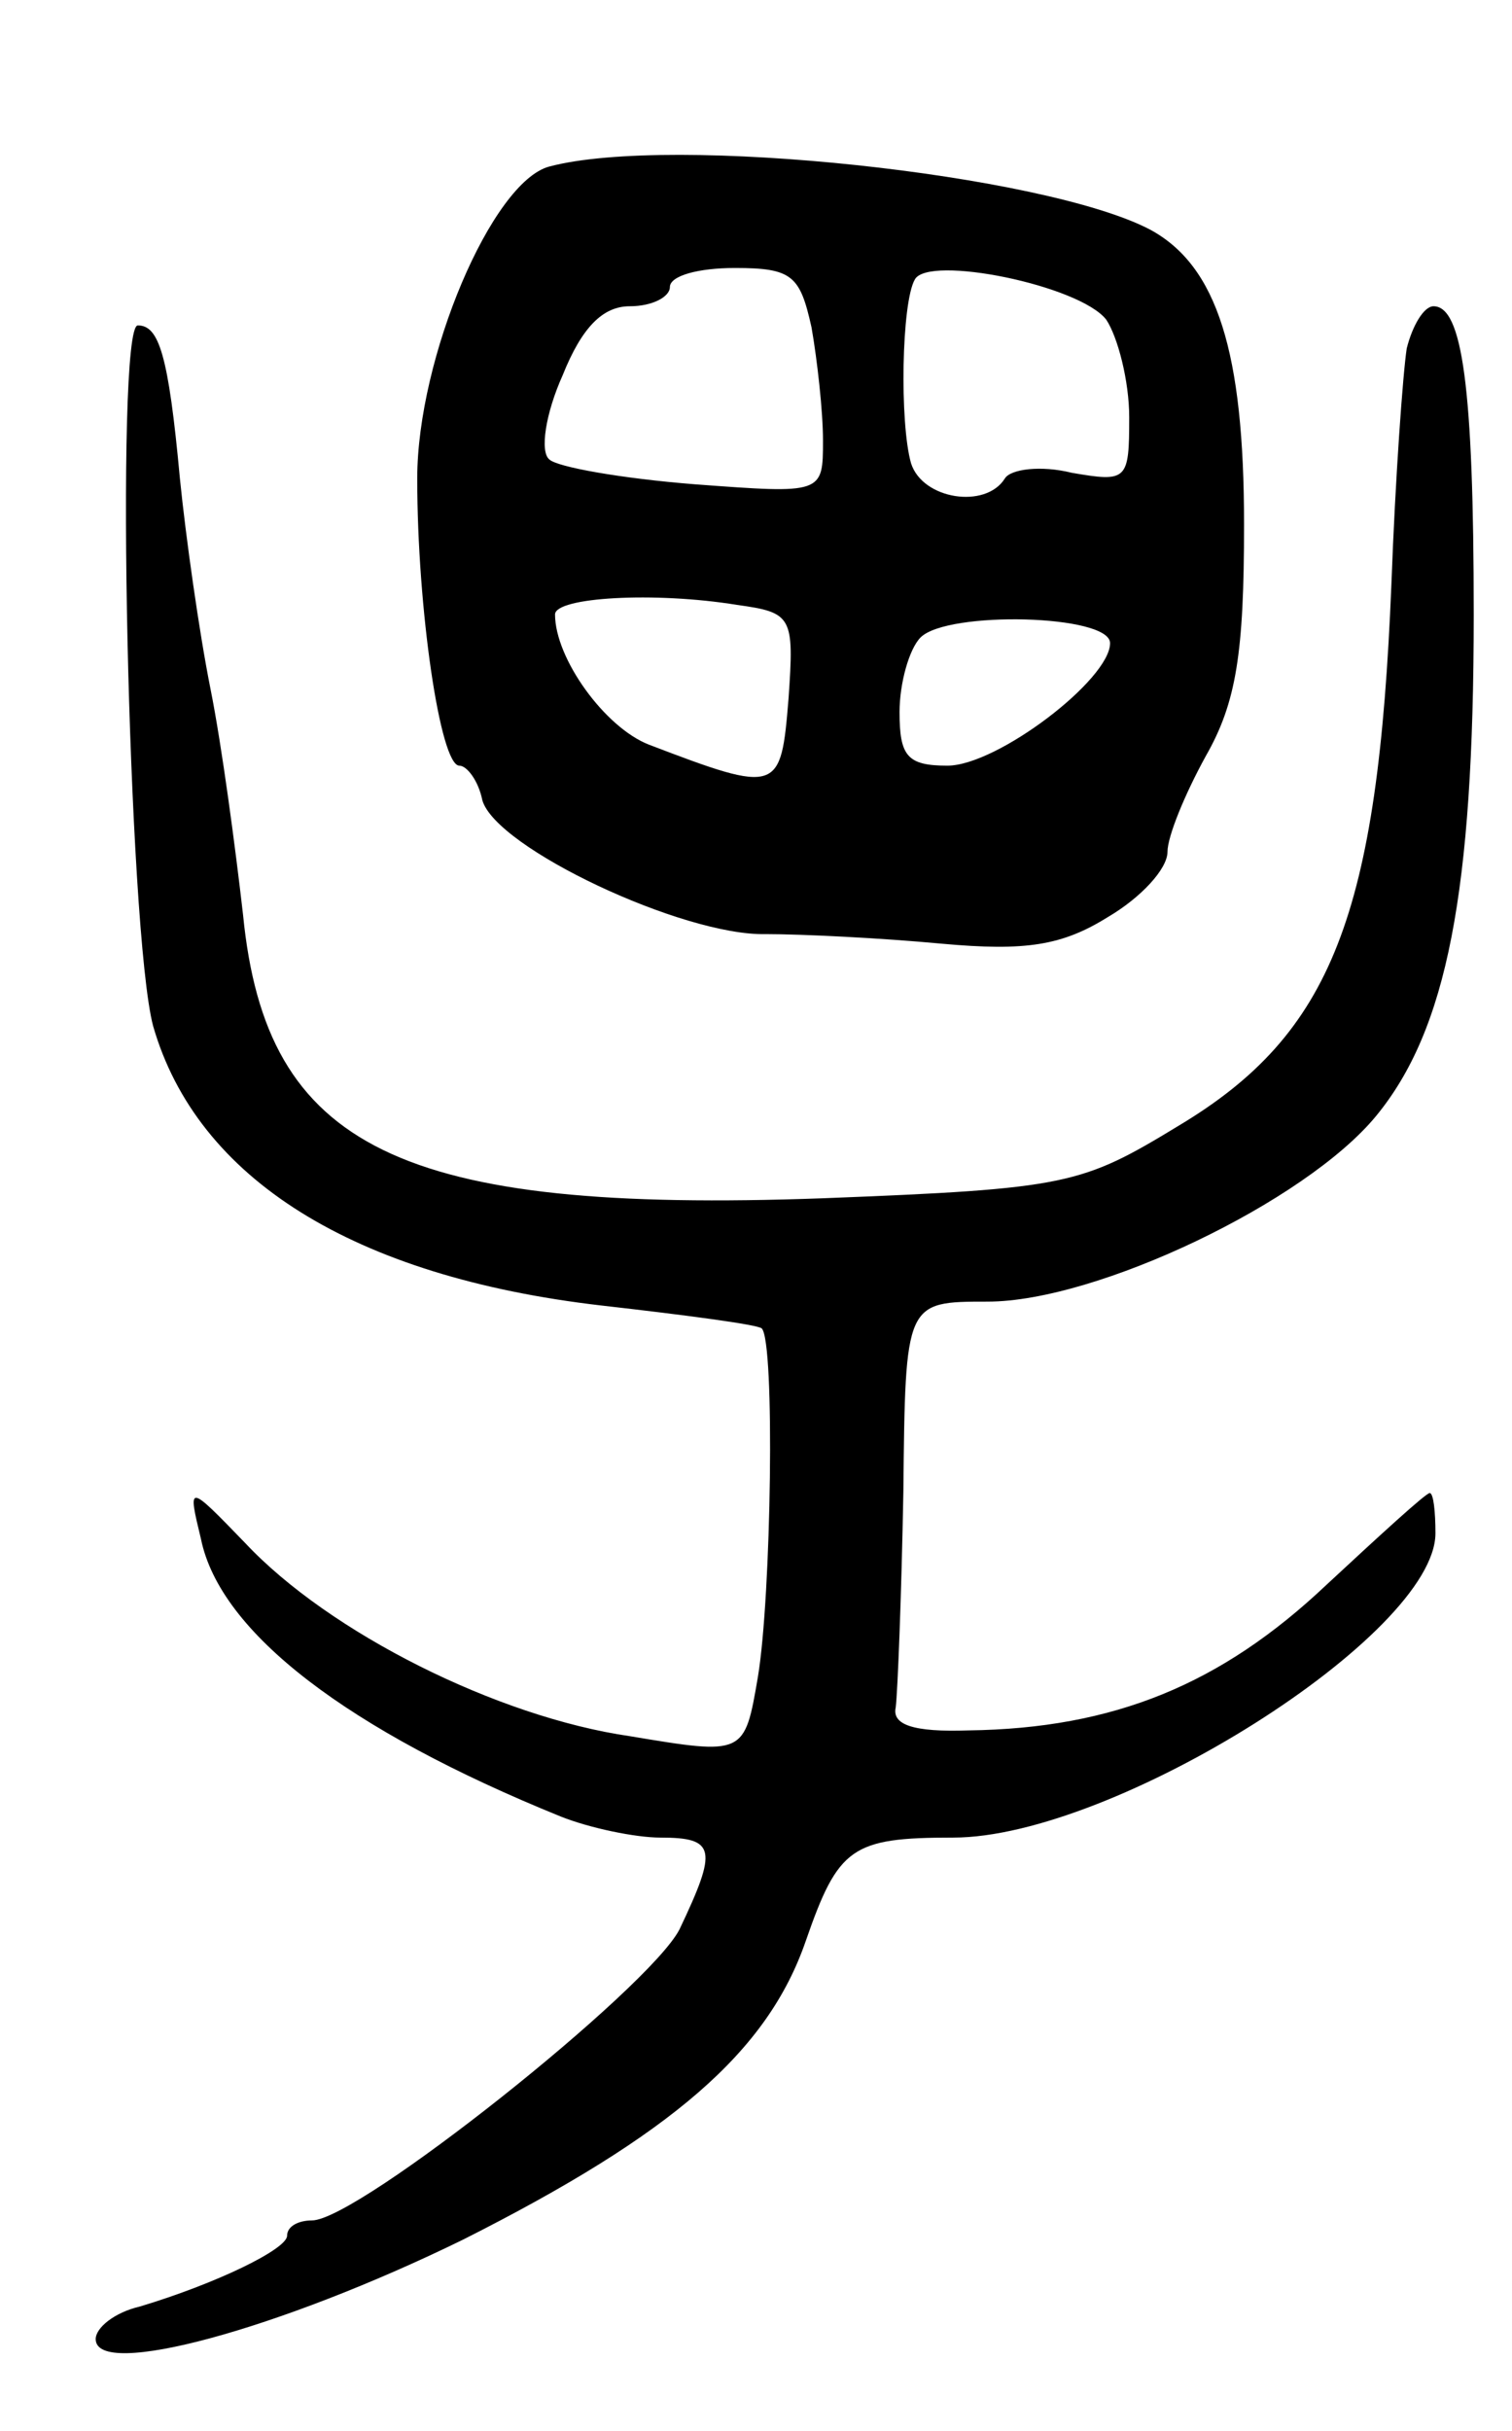
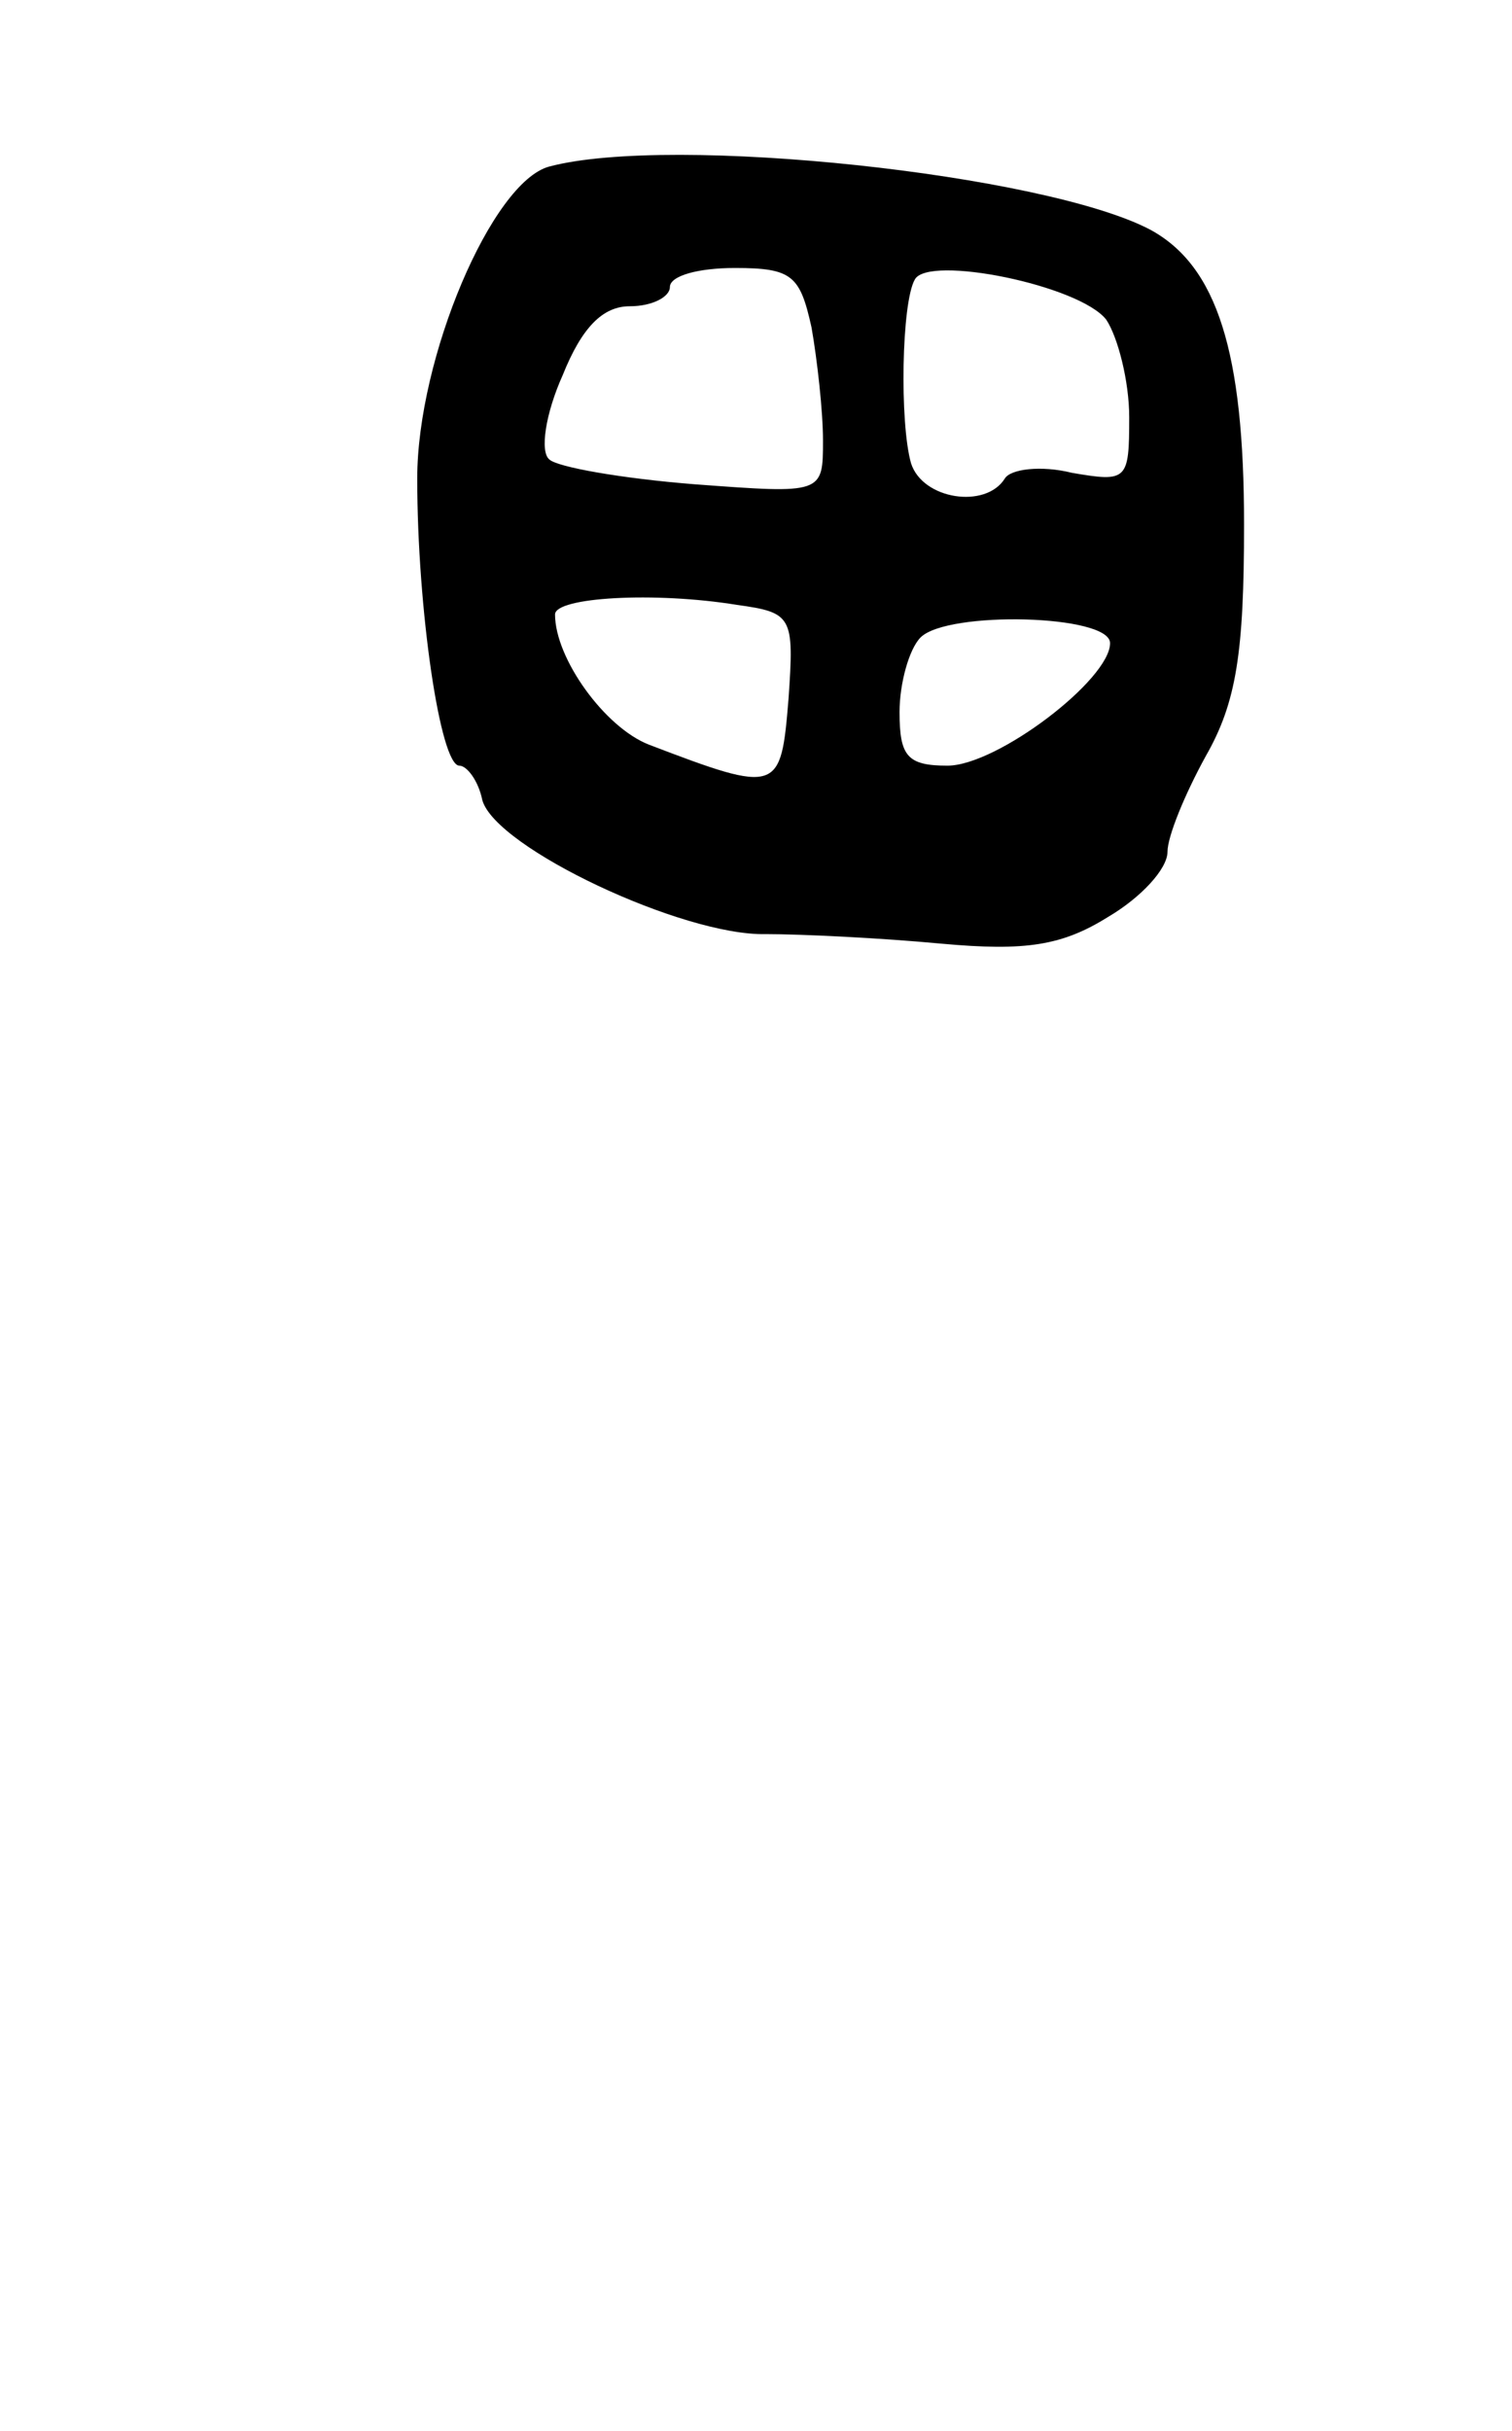
<svg xmlns="http://www.w3.org/2000/svg" version="1.0" width="79" height="127" viewBox="0 0 79 127">
  <g transform="translate(0,127) scale(0.1,-0.1)">
    <path d="M287 1183 c-30 -8 -69 -100 -69 -163 0 -68 12 -150 22 -150 4 0 10 -8 12 -18 7 -25 105 -71 148 -70 19 0 60 -2 92 -5 44 -4 63 -1 87 14 17 10 31 25 31 34 0 8 9 30 20 50 16 28 20 54 20 121 0 90 -14 135 -49 154 -55 29 -250 50 -314 33z m137 -84 c3 -17 6 -44 6 -59 0 -28 0 -28 -67 -23 -38 3 -72 9 -76 13 -5 4 -2 24 7 44 10 25 21 36 35 36 12 0 21 5 21 10 0 6 15 10 34 10 30 0 34 -4 40 -31z m154 4 c6 -9 12 -32 12 -51 0 -33 -1 -34 -30 -29 -16 4 -32 2 -35 -3 -10 -16 -43 -11 -49 8 -6 21 -5 84 2 96 7 13 86 -3 100 -21z m-193 -149 c29 -4 30 -6 27 -49 -4 -49 -5 -50 -73 -24 -23 9 -49 45 -49 68 0 9 52 12 95 5z m195 -20 c0 -19 -59 -64 -85 -64 -21 0 -25 5 -25 28 0 15 5 33 11 39 14 14 99 12 99 -3z" />
-     <path d="M735 1088 c-2 -13 -6 -68 -8 -123 -7 -173 -31 -235 -111 -283 -51 -31 -58 -33 -186 -38 -221 -8 -291 26 -303 148 -4 35 -11 88 -17 118 -6 30 -13 80 -16 110 -6 65 -11 80 -22 80 -12 0 -5 -317 8 -366 23 -80 105 -131 234 -146 44 -5 82 -10 84 -12 7 -7 5 -140 -2 -182 -7 -41 -7 -41 -67 -31 -69 10 -157 54 -201 101 -30 31 -30 31 -23 2 10 -49 77 -100 188 -145 15 -6 39 -11 52 -11 29 0 30 -6 10 -48 -16 -31 -168 -152 -192 -152 -7 0 -13 -3 -13 -8 0 -7 -37 -25 -77 -37 -13 -3 -23 -11 -23 -17 0 -21 96 5 192 52 109 55 159 98 179 156 17 49 24 54 77 54 84 0 252 106 252 159 0 11 -1 21 -3 21 -2 0 -26 -22 -54 -48 -55 -52 -111 -75 -187 -76 -29 -1 -40 3 -38 12 1 8 3 58 4 113 1 99 1 99 44 99 57 0 166 52 203 97 37 45 51 117 51 262 0 119 -6 161 -21 161 -5 0 -11 -10 -14 -22z" />
  </g>
</svg>